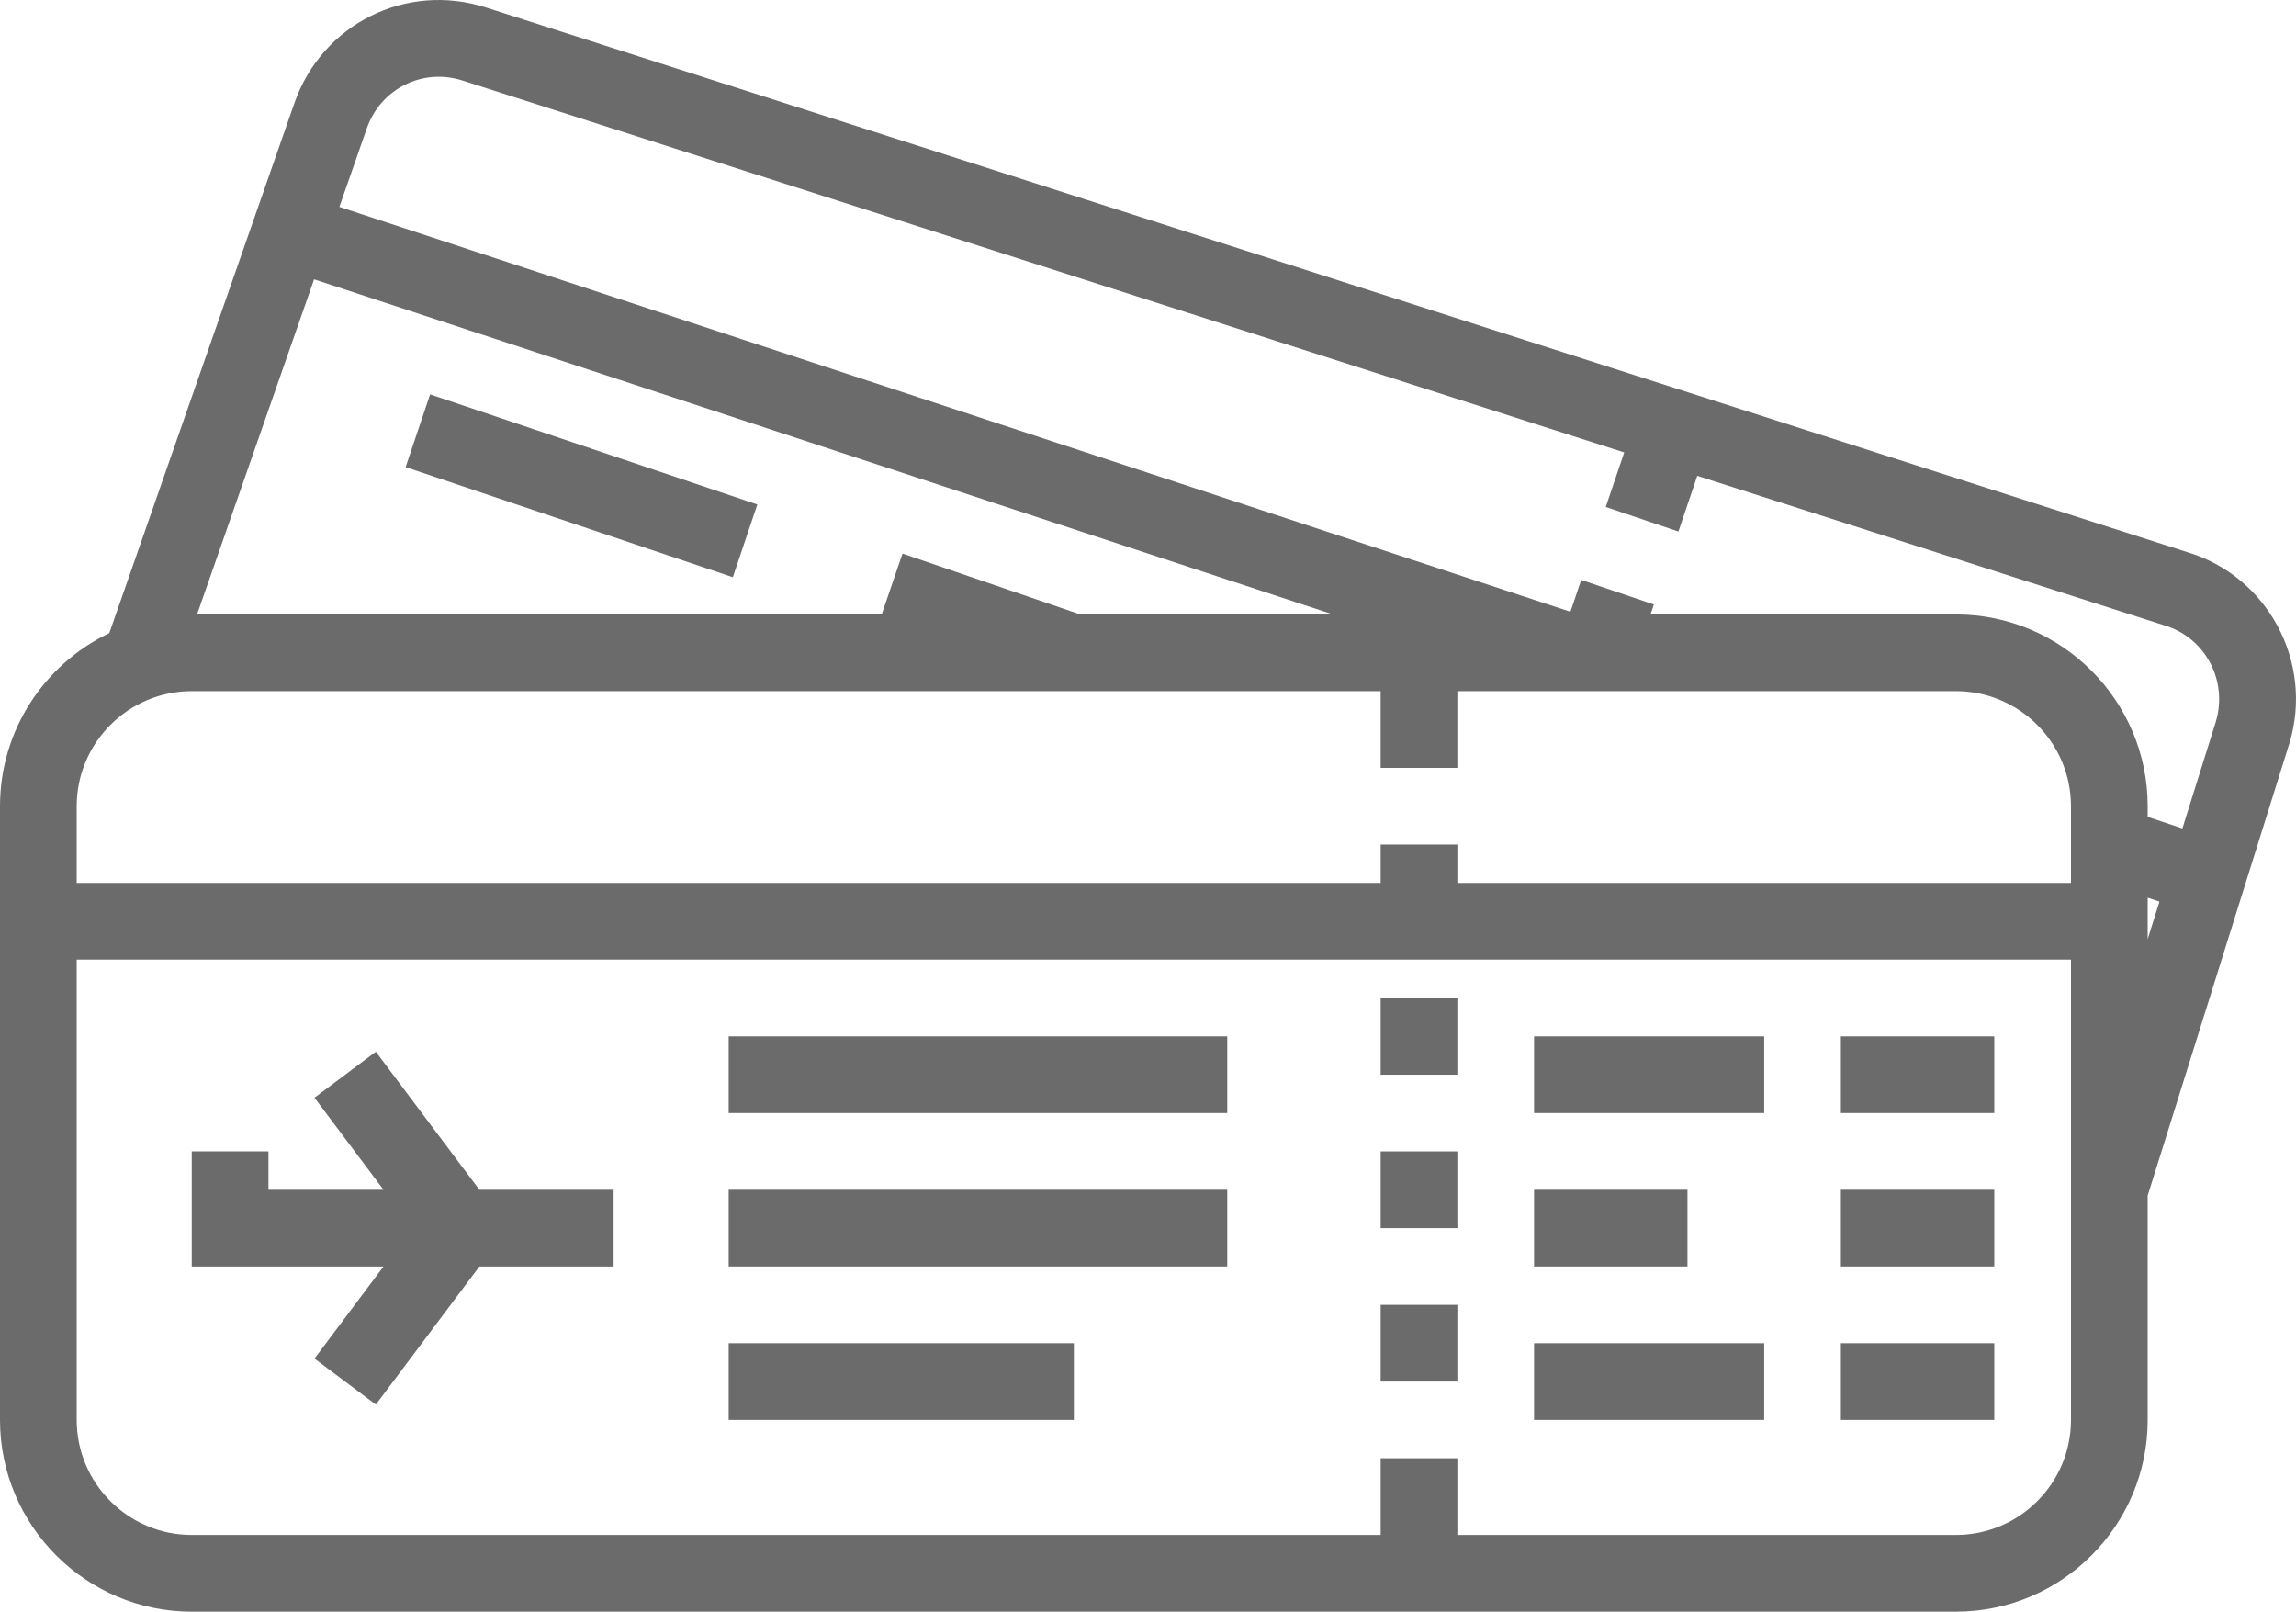
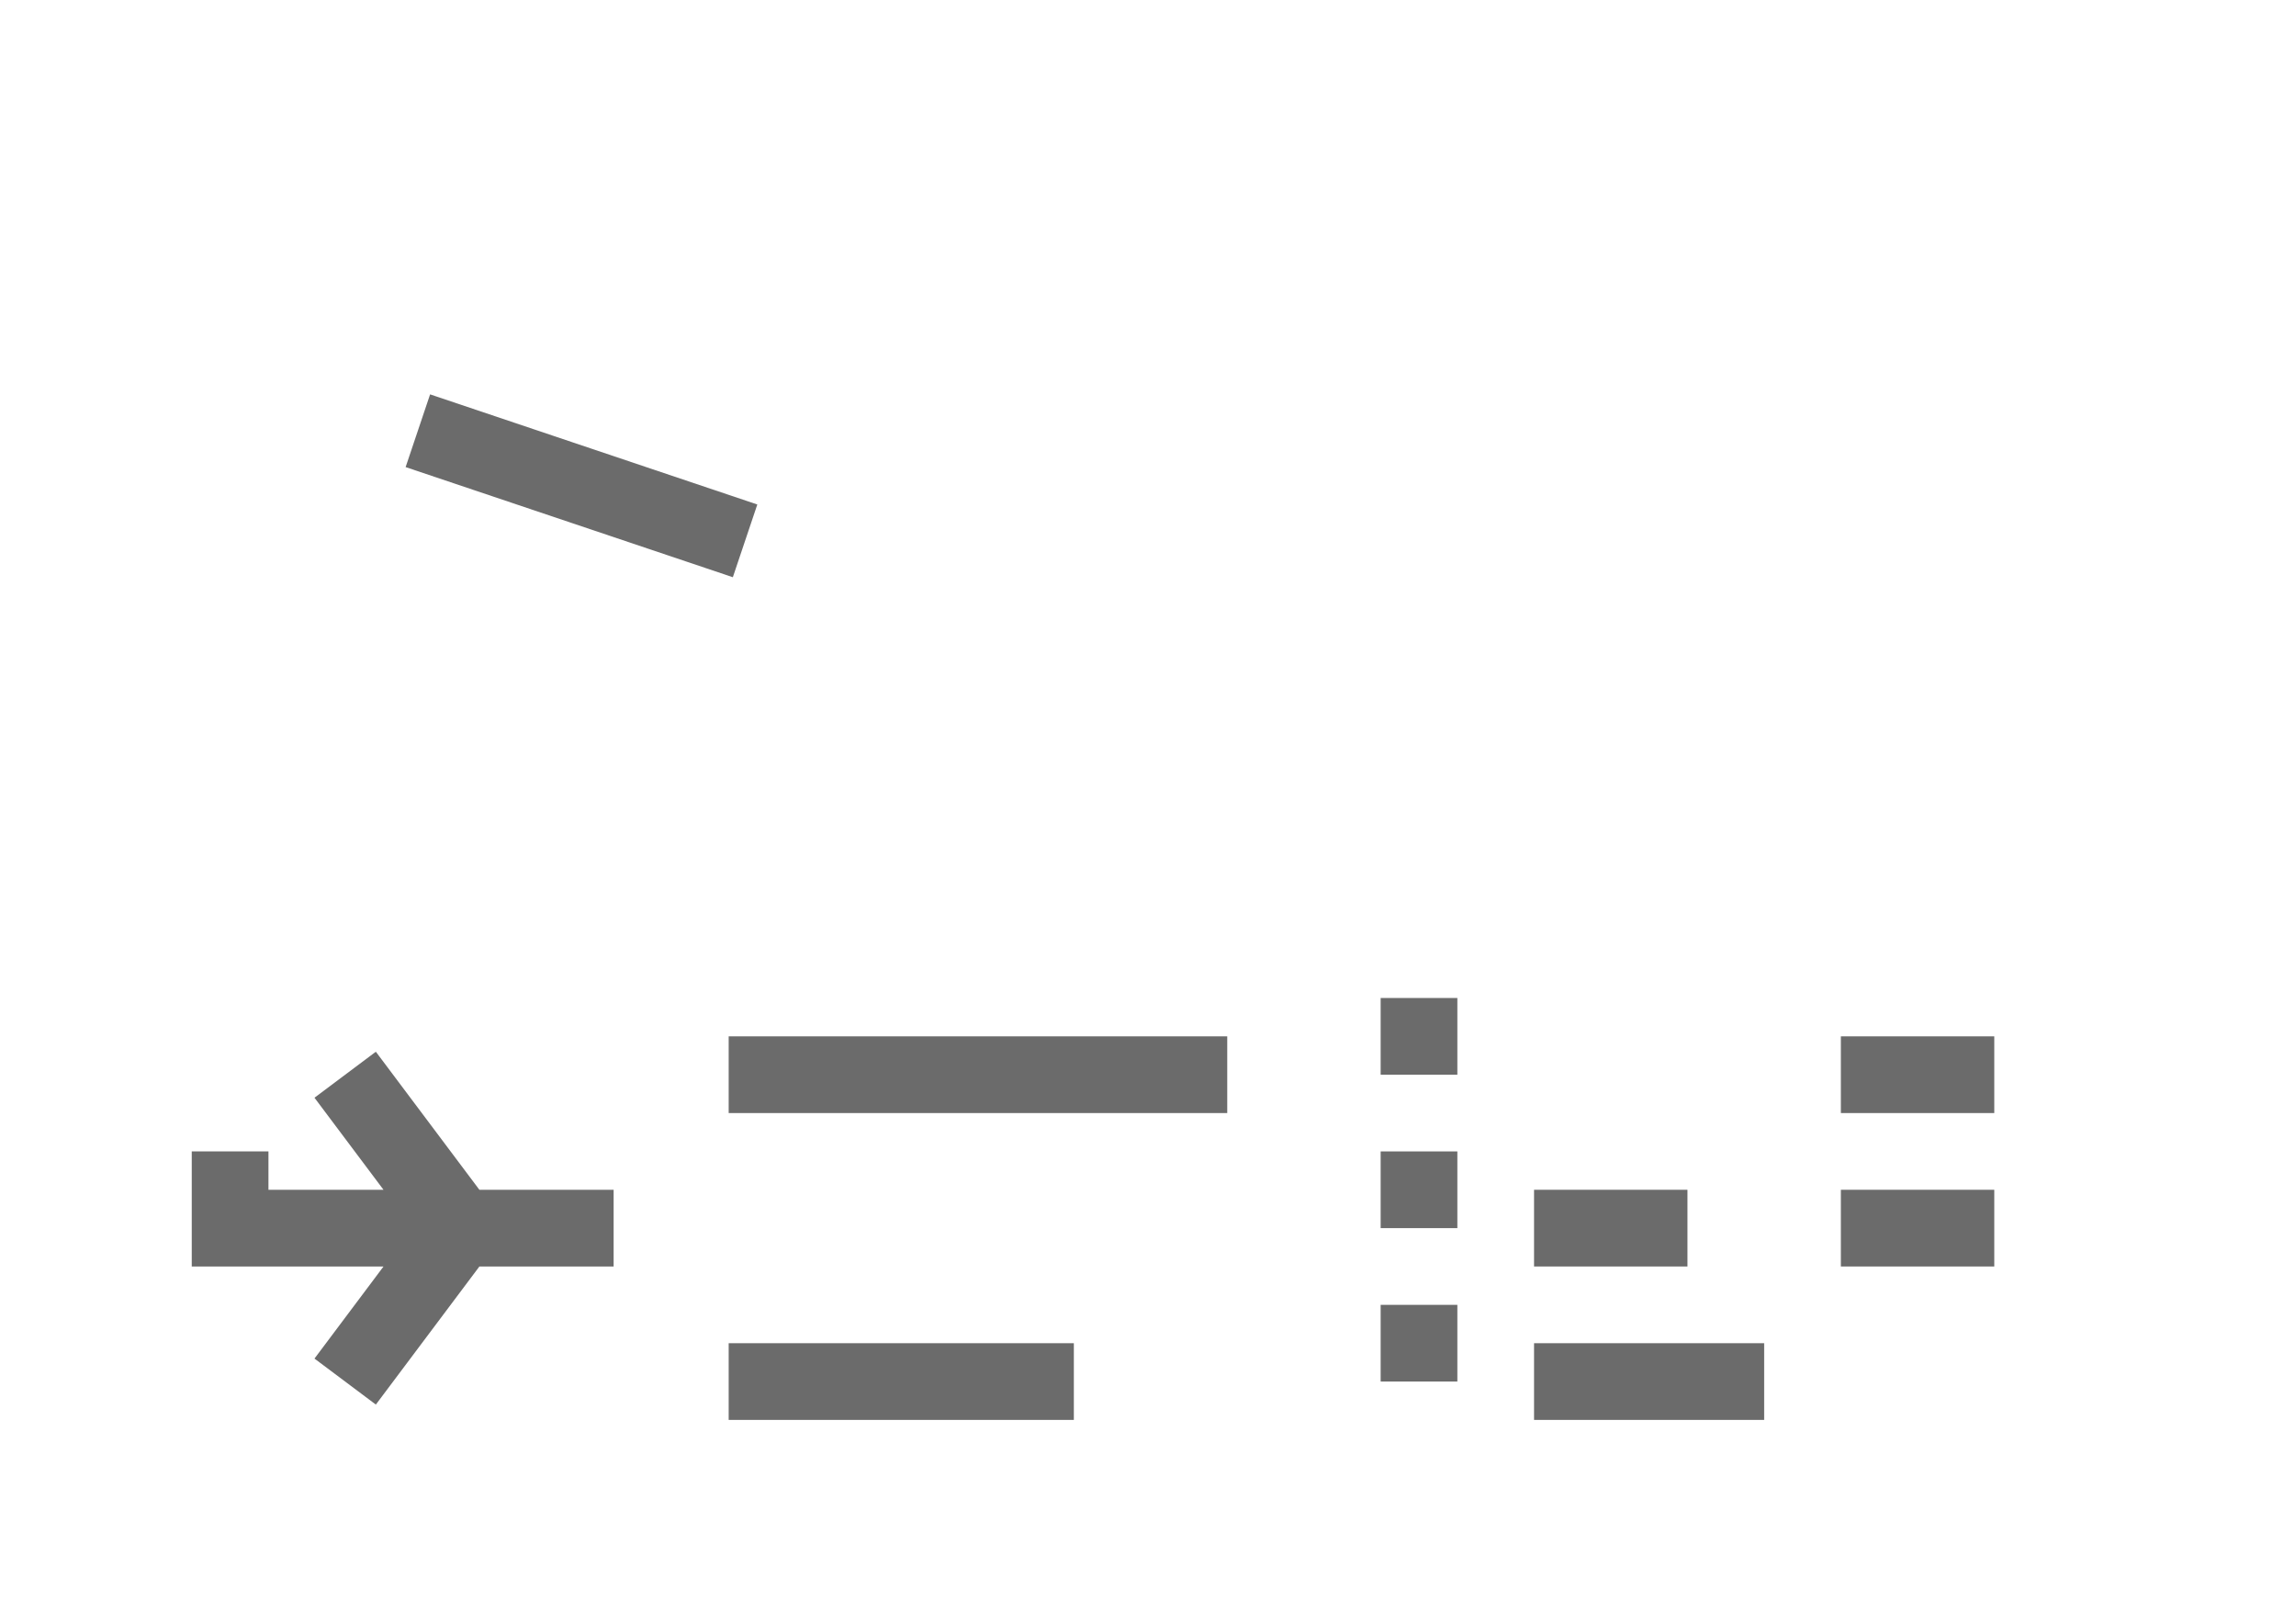
<svg xmlns="http://www.w3.org/2000/svg" version="1.1" id="Capa_1" x="0px" y="0px" viewBox="0 0 620.745 435.68" style="enable-background:new 0 0 620.745 435.68;" xml:space="preserve">
  <g>
-     <path style="fill:#6B6B6B;" d="M591.376,149.267L131.433,2.032C109.835-4.905,87.045,6.459,79.59,27.881l-50.039,143.26   C12.091,179.492,0,197.328,0,217.938v165.898c0,28.587,23.257,51.844,51.843,51.844h476.958c28.586,0,51.843-23.257,51.843-51.843   v-60.634l38.343-122.342C625.562,178.962,613.099,155.788,591.376,149.267z M84.915,75.506l275.477,90.589H292.06l-48.057-16.453   l-5.633,16.453H53.276L84.915,75.506z M559.908,383.837c0,17.15-13.956,31.106-31.106,31.106H394.009v-20.737h-20.737v20.737   H51.843c-17.15,0-31.106-13.956-31.106-31.106V259.413h539.17L559.908,383.837L559.908,383.837z M559.908,238.675H394.009v-10.369   h-20.737v10.369H20.737v-20.737c0-17.15,13.956-31.106,31.106-31.106h321.428v20.737h20.737v-20.737h134.793   c17.15,0,31.106,13.956,31.106,31.106L559.908,238.675L559.908,238.675z M580.645,253.881v-11.206l3.18,1.06L580.645,253.881z    M599.06,195.127l-9.035,28.826l-9.38-3.126v-2.889c0-28.586-23.257-51.843-51.843-51.843h-82.574l0.91-2.689l-19.642-6.646   l-2.914,8.613L91.754,55.925l7.412-21.221c3.733-10.711,15.107-16.434,25.932-12.919l314.021,100.517l-4.988,14.741l19.642,6.646   l5.097-15.064l126.357,40.447C596.188,172.358,602.409,183.95,599.06,195.127z" />
    <rect x="146.792" y="84.681" transform="matrix(0.319 -0.948 0.948 0.319 -17.44 238.412)" style="fill:#6B6B6B;" width="20.738" height="93.32" />
    <rect x="373.272" y="269.781" style="fill:#6B6B6B;" width="20.737" height="20.737" />
    <rect x="373.272" y="311.256" style="fill:#6B6B6B;" width="20.737" height="20.737" />
    <rect x="373.272" y="352.731" style="fill:#6B6B6B;" width="20.737" height="20.737" />
    <rect x="497.696" y="280.15" style="fill:#6B6B6B;" width="41.475" height="20.737" />
    <rect x="497.696" y="321.625" style="fill:#6B6B6B;" width="41.475" height="20.737" />
-     <rect x="497.696" y="363.099" style="fill:#6B6B6B;" width="41.475" height="20.737" />
-     <rect x="414.746" y="280.15" style="fill:#6B6B6B;" width="62.212" height="20.737" />
    <rect x="414.746" y="321.625" style="fill:#6B6B6B;" width="41.475" height="20.737" />
    <rect x="414.746" y="363.099" style="fill:#6B6B6B;" width="62.212" height="20.737" />
    <rect x="197.005" y="280.15" style="fill:#6B6B6B;" width="134.793" height="20.737" />
-     <rect x="197.005" y="321.625" style="fill:#6B6B6B;" width="134.793" height="20.737" />
    <rect x="197.005" y="363.099" style="fill:#6B6B6B;" width="93.318" height="20.737" />
    <polygon style="fill:#6B6B6B;" points="85.023,367.257 101.613,379.689 129.608,342.362 165.899,342.362 165.899,321.625    129.607,321.625 101.613,284.308 85.023,296.74 103.687,321.625 72.581,321.625 72.581,311.256 51.843,311.256 51.843,342.362    103.689,342.362  " />
  </g>
</svg>